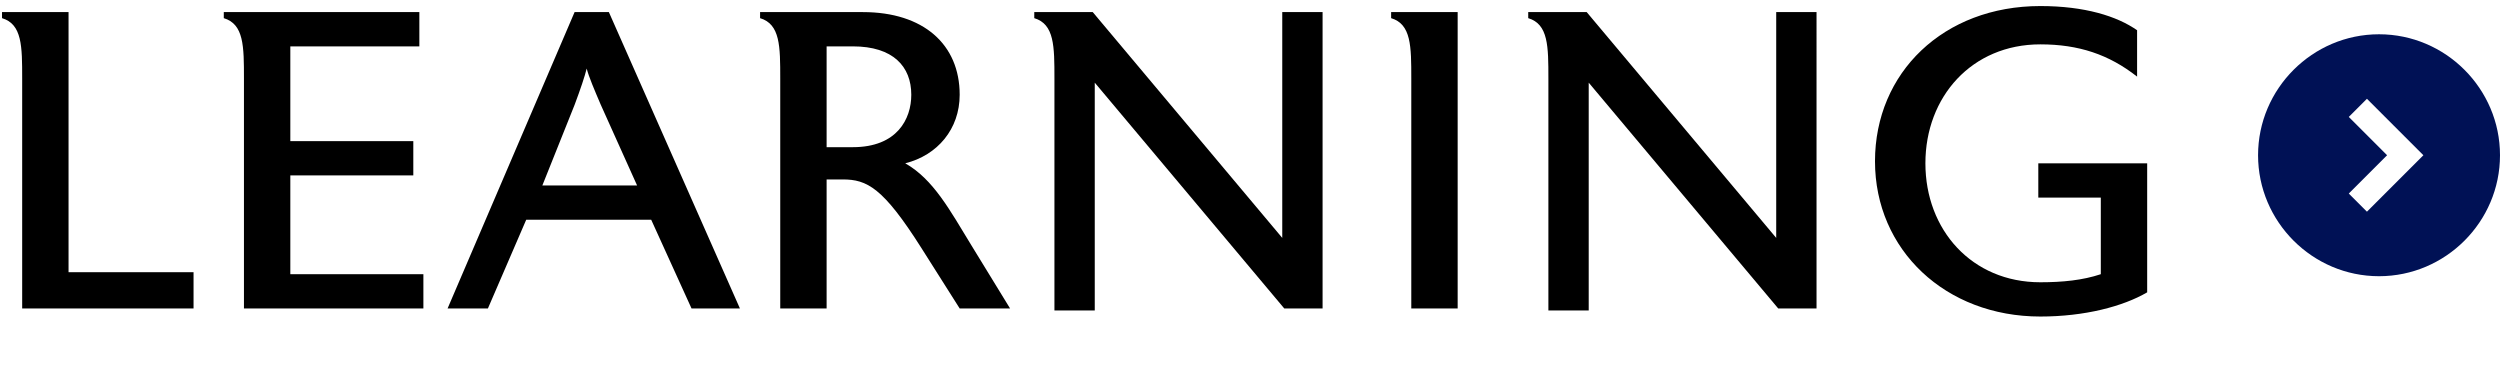
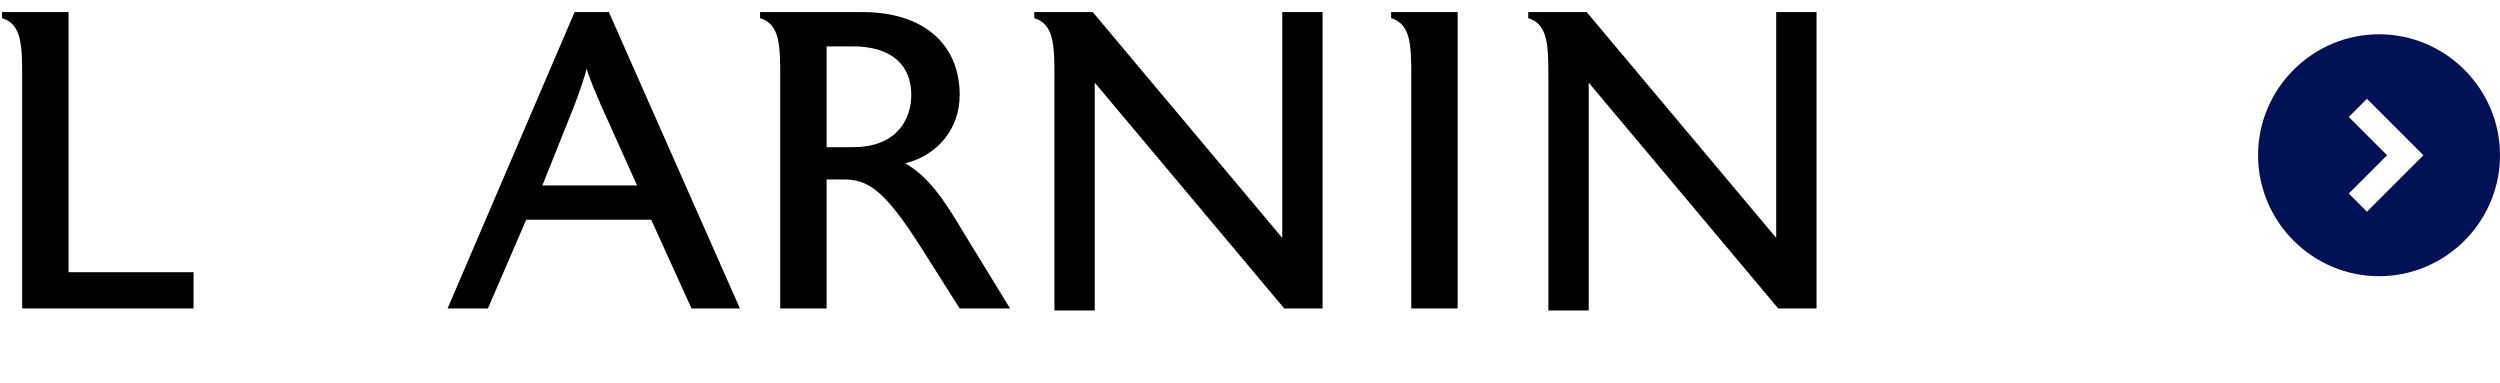
<svg xmlns="http://www.w3.org/2000/svg" version="1.1" id="レイヤー_1" x="0px" y="0px" viewBox="0 0 124 19" style="enable-background:new 0 0 124 19;" xml:space="preserve">
  <style type="text/css">
	.st0{enable-background:new    ;}
	.st1{fill:#001155;}
</style>
  <g>
    <g class="st0">
      <g>
        <path d="M9.5,15.3H1.1V3.9c0-1.6,0-2.7-1-3V0.6h3.3v12.9h6.2V15.3z" />
-         <path d="M21,15.3h-8.9V3.9c0-1.6,0-2.7-1-3V0.6h9.7v1.7h-6.4V7h6.1v1.7h-6.1v4.9H21V15.3z" />
        <path d="M36.7,15.3h-2.4l-2-4.4h-6.2l-1.9,4.4h-2l6.3-14.7h1.7L36.7,15.3z M31.6,9.2l-1.8-4c-0.3-0.7-0.6-1.4-0.7-1.8     c-0.1,0.4-0.3,1-0.6,1.8l-1.6,4H31.6z" />
        <path d="M50.1,15.3h-2.5l-1.9-3c-1.9-3-2.7-3.4-3.9-3.4H41v6.4h-2.3V3.9c0-1.6,0-2.7-1-3V0.6h5.1c3,0,4.8,1.6,4.8,4.1     c0,1.7-1.1,3-2.7,3.4c1.4,0.8,2.2,2.3,3.3,4.1L50.1,15.3z M45.2,4.7c0-1.4-0.9-2.4-2.9-2.4H41v5h1.3C44.5,7.3,45.2,5.9,45.2,4.7     L45.2,4.7z" />
        <path d="M65.6,15.3h-1.9L54.3,4.1v11.3h-2V3.9c0-1.6,0-2.7-1-3V0.6h2.9l9.4,11.2V0.6h2V15.3z" />
        <path d="M72.4,15.3H70V3.9c0-1.6,0-2.7-1-3V0.6h3.3V15.3z" />
        <path d="M90.1,15.3h-1.9L78.8,4.1v11.3h-2V3.9c0-1.6,0-2.7-1-3V0.6h2.9l9.4,11.2V0.6h2V15.3z" />
-         <path d="M106.5,14.5c-1.2,0.7-3.1,1.2-5.3,1.2c-4.7,0-8.2-3.3-8.2-7.7c0-4.4,3.4-7.7,8.2-7.7c2.2,0,3.8,0.5,4.8,1.2v2.3     c-1.4-1.1-2.9-1.6-4.8-1.6c-3.4,0-5.7,2.6-5.7,5.9c0,3.3,2.3,5.9,5.7,5.9c1.1,0,2.1-0.1,3-0.4V9.8h-3.1V8.1h5.4V14.5z" />
      </g>
    </g>
  </g>
  <g>
    <g class="st0">
      <g>
        <path class="st1" d="M118,13.7c-3.3,0-6-2.7-6-6c0-3.3,2.7-6,6-6s6,2.7,6,6C124,11,121.3,13.7,118,13.7z M120.2,7.7l-2.8-2.8     l-0.9,0.9l1.9,1.9l-1.9,1.9l0.9,0.9L120.2,7.7z" />
      </g>
    </g>
  </g>
</svg>